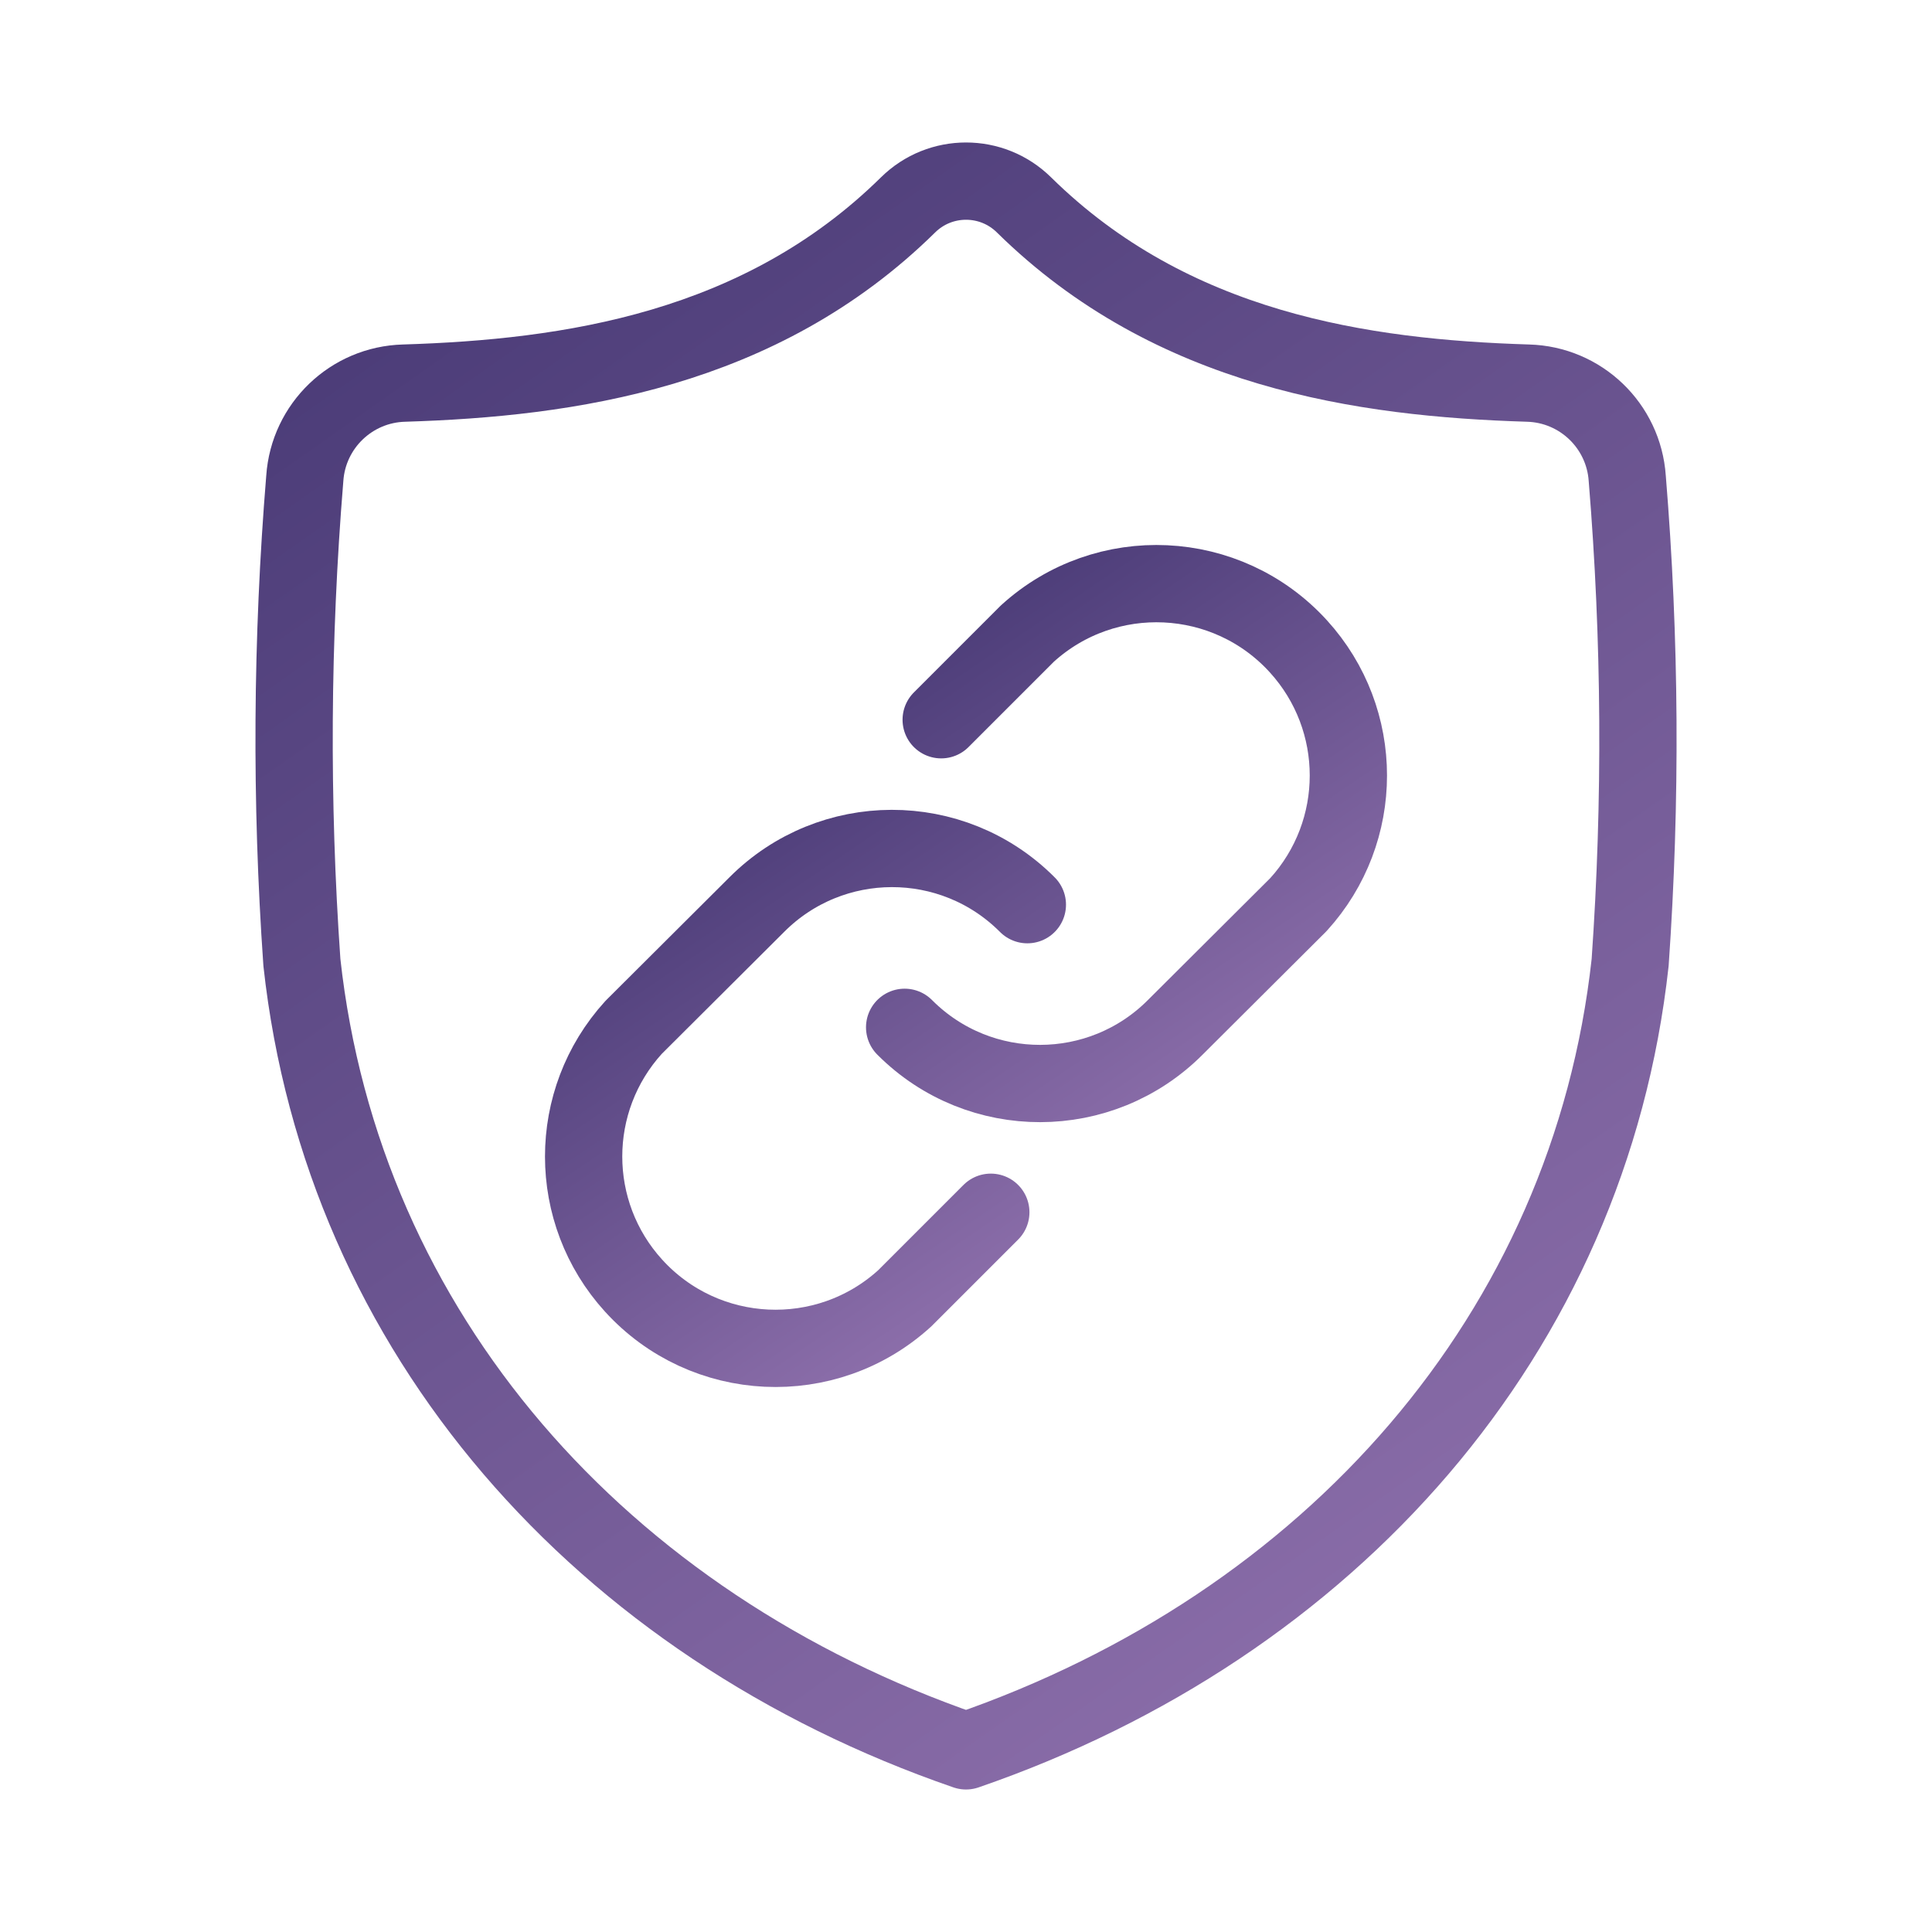
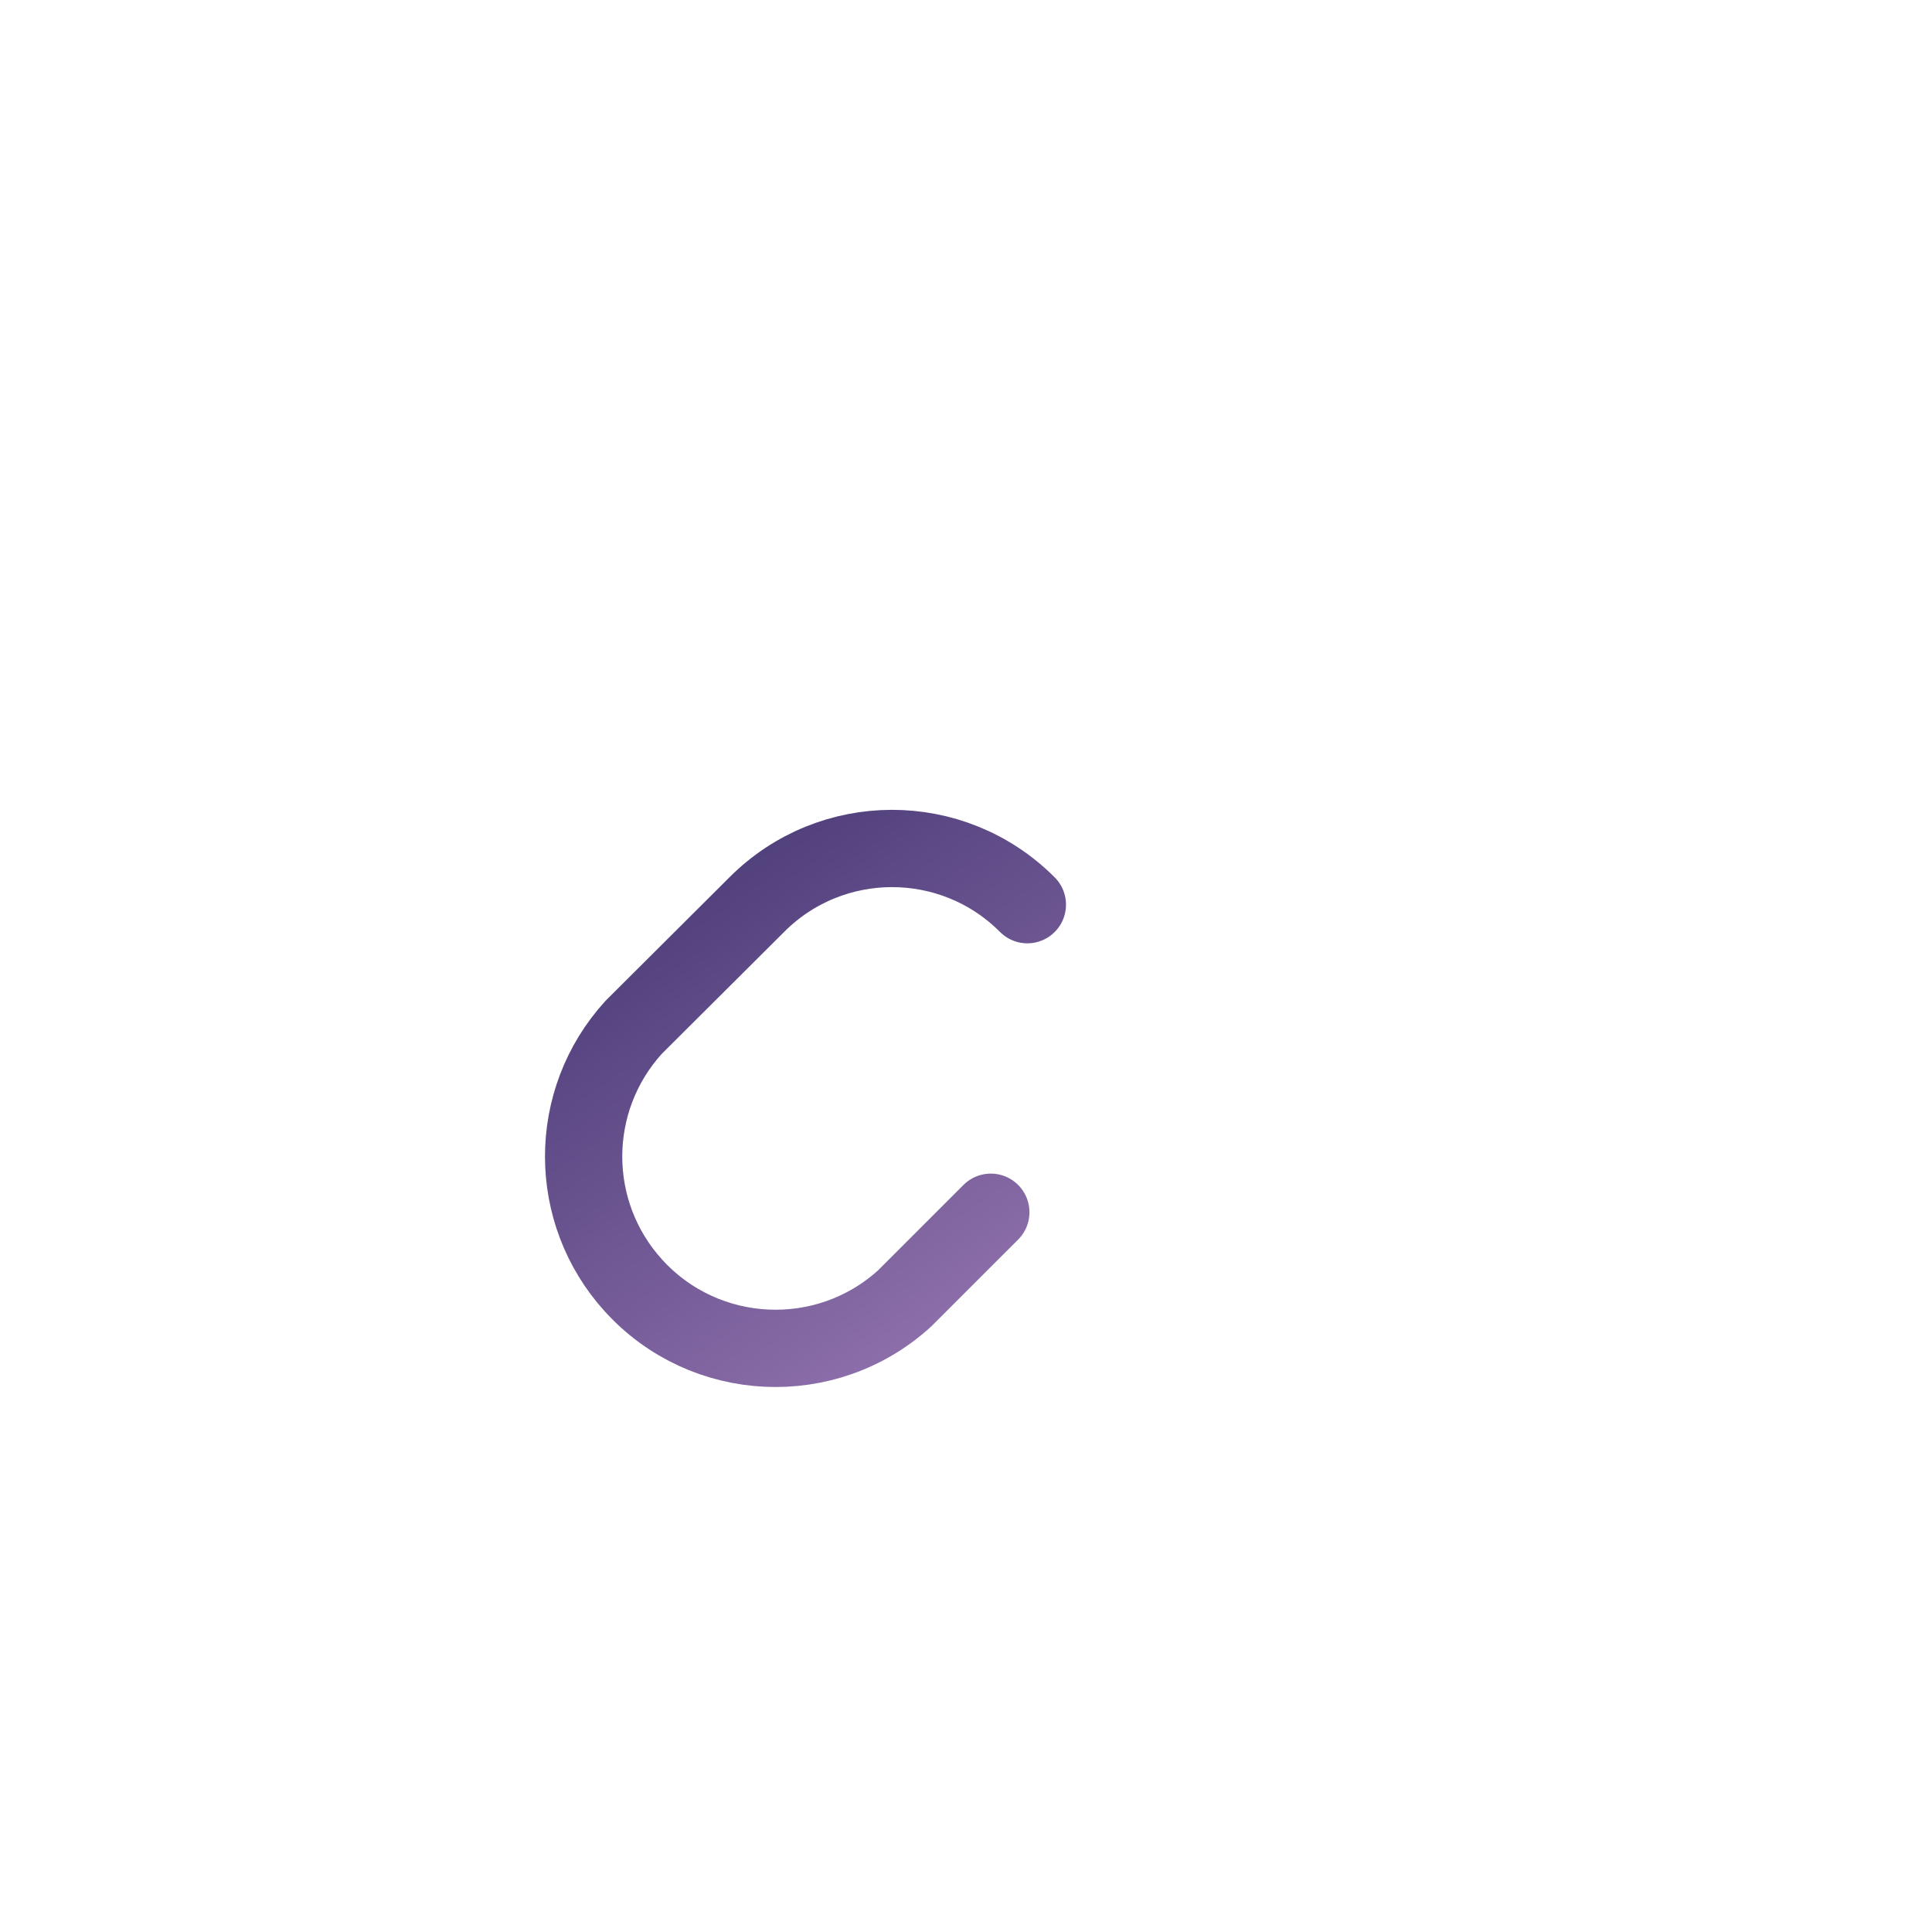
<svg xmlns="http://www.w3.org/2000/svg" width="50" height="50" viewBox="0 0 50 50" fill="none">
-   <path d="M25 45.312C34.42 42.065 41.134 34.518 42.188 24.907C42.48 20.736 42.455 16.548 42.113 12.38C42.02 11.018 40.907 9.951 39.543 9.915C35.281 9.783 30.329 9.073 26.501 5.303C25.669 4.482 24.332 4.482 23.5 5.303C19.672 9.073 14.719 9.783 10.458 9.915C9.094 9.951 7.981 11.018 7.888 12.38C7.546 16.548 7.521 20.735 7.813 24.907C8.866 34.518 15.58 42.065 25 45.312Z" stroke="url(#paint0_linear_4_3195)" stroke-width="2" stroke-linecap="round" stroke-linejoin="round" />
-   <path d="M24.358 18.627L26.587 16.398C28.615 14.552 31.756 14.699 33.602 16.727C35.327 18.622 35.327 21.517 33.602 23.412L30.416 26.587C28.489 28.521 25.359 28.527 23.425 26.6L23.412 26.587" stroke="url(#paint1_linear_4_3195)" stroke-width="2" stroke-linecap="round" stroke-linejoin="round" />
  <path d="M25.642 31.373L23.413 33.602C21.385 35.448 18.244 35.301 16.398 33.273C14.673 31.378 14.673 28.483 16.398 26.588L19.584 23.413C21.511 21.479 24.641 21.473 26.575 23.4L26.588 23.413" stroke="url(#paint2_linear_4_3195)" stroke-width="2" stroke-linecap="round" stroke-linejoin="round" />
  <defs>
    <linearGradient id="paint0_linear_4_3195" x1="1.09" y1="-2.422" x2="41.87" y2="55.587" gradientUnits="userSpaceOnUse">
      <stop stop-color="#382D69" />
      <stop offset="1" stop-color="#9F7DB9" />
    </linearGradient>
    <linearGradient id="paint1_linear_4_3195" x1="21.259" y1="12.84" x2="34.08" y2="31.75" gradientUnits="userSpaceOnUse">
      <stop stop-color="#382D69" />
      <stop offset="1" stop-color="#9F7DB9" />
    </linearGradient>
    <linearGradient id="paint2_linear_4_3195" x1="12.951" y1="19.695" x2="25.773" y2="38.604" gradientUnits="userSpaceOnUse">
      <stop stop-color="#382D69" />
      <stop offset="1" stop-color="#9F7DB9" />
    </linearGradient>
  </defs>
</svg>